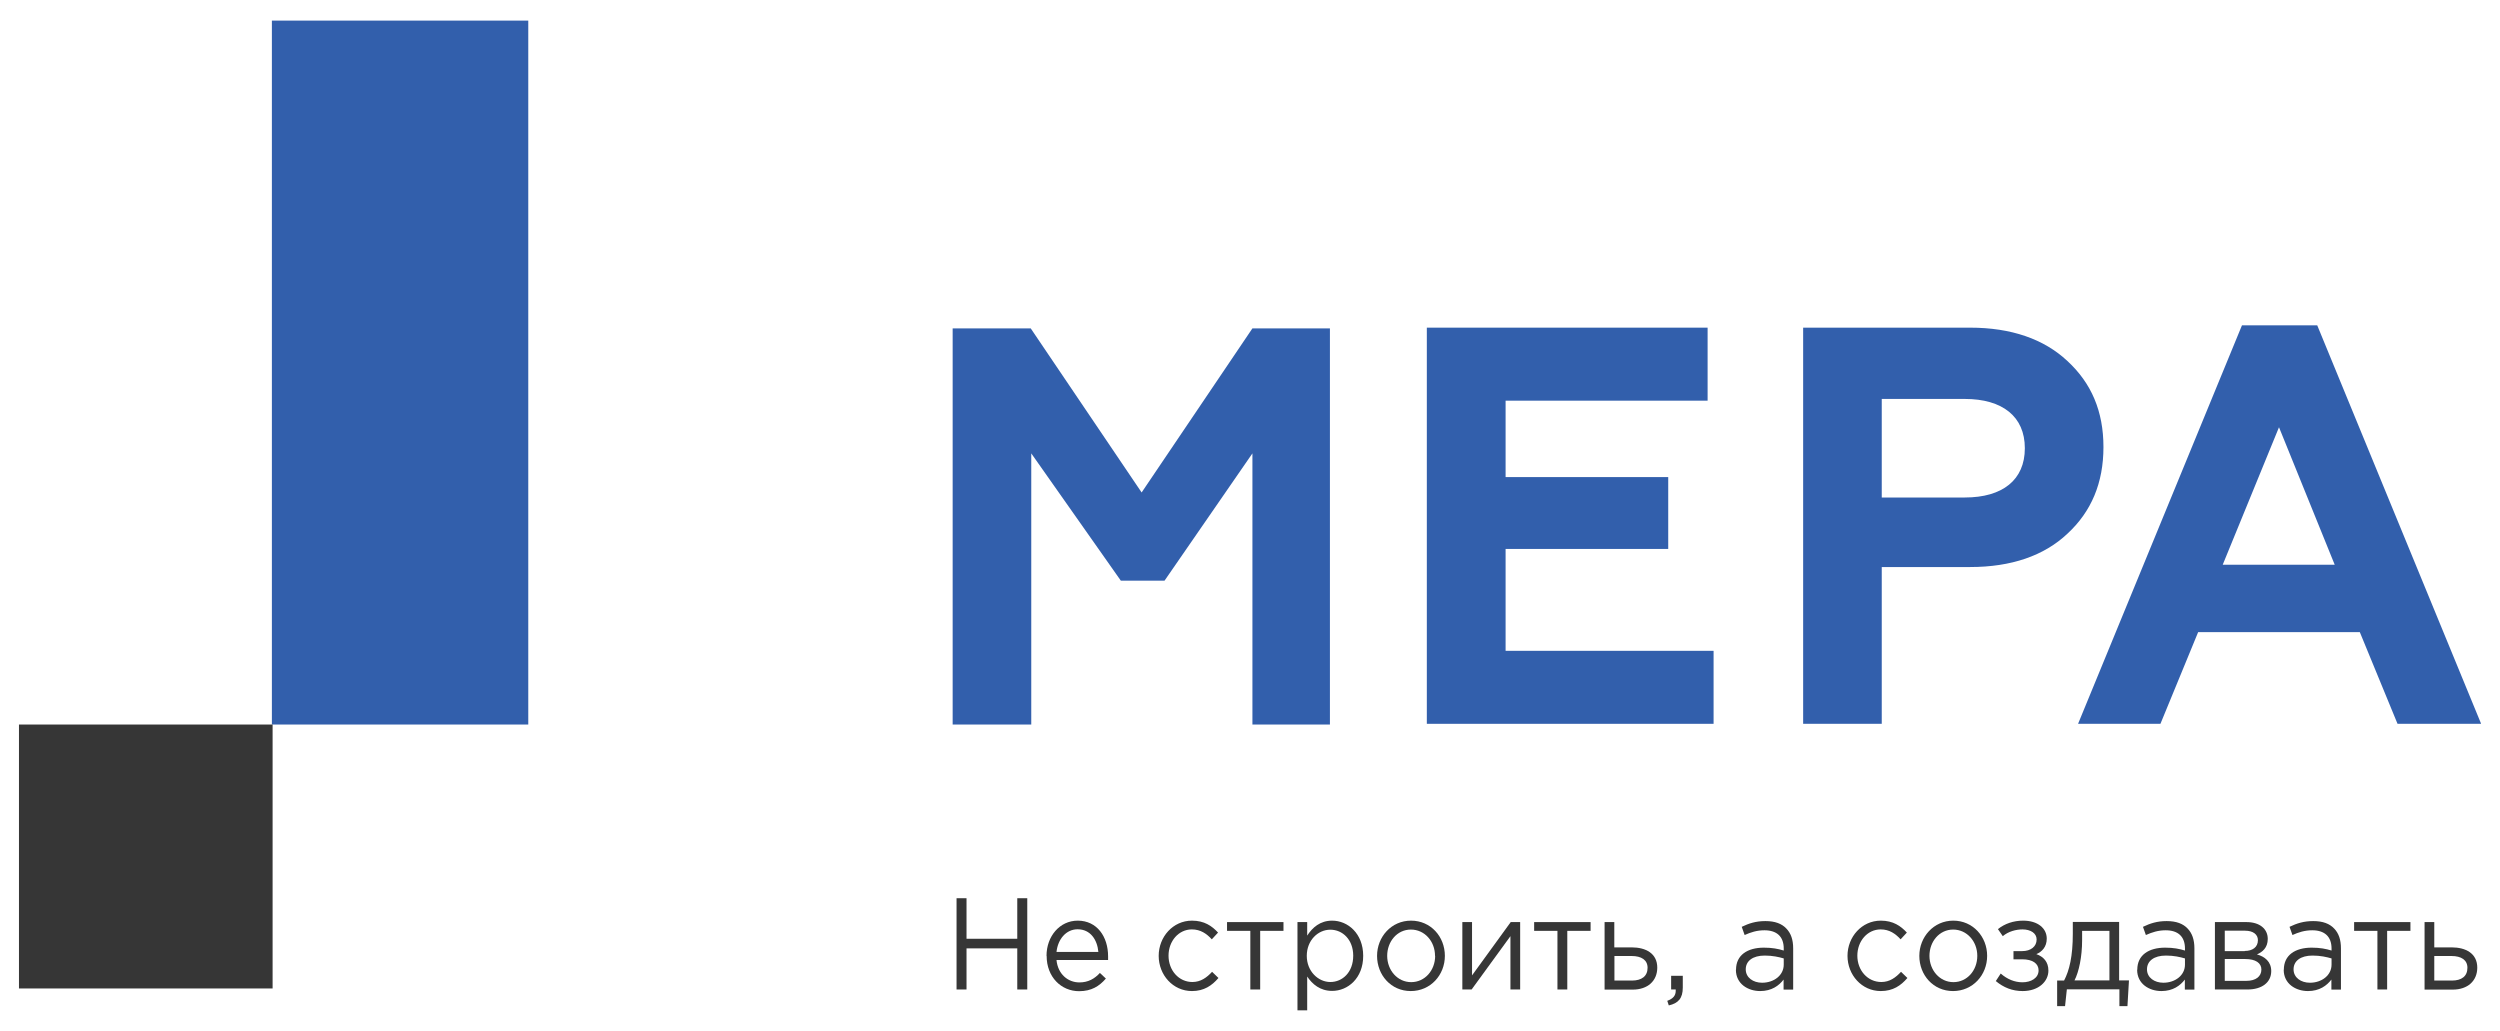
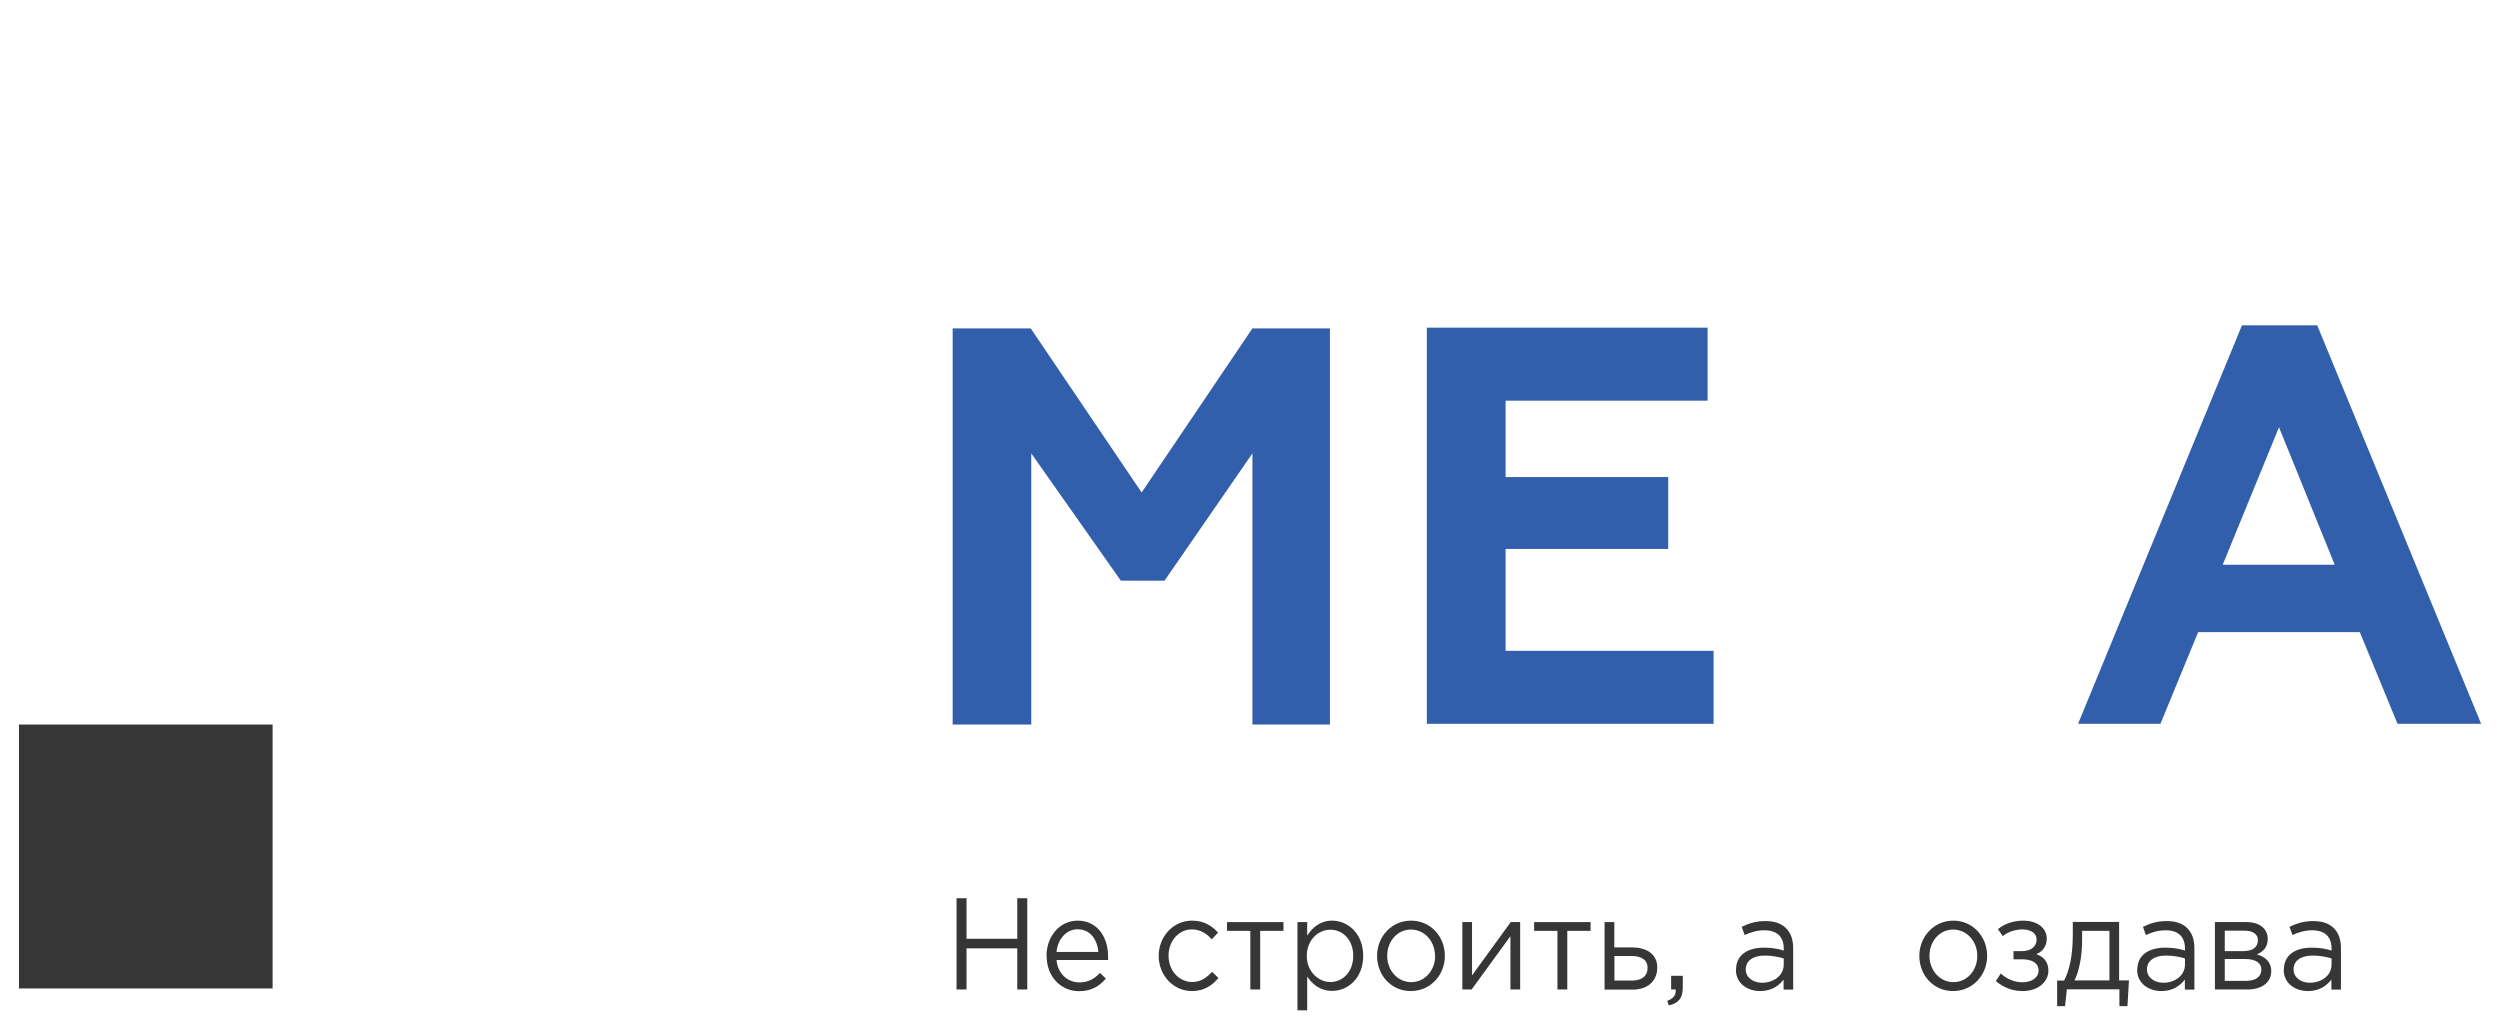
<svg xmlns="http://www.w3.org/2000/svg" width="97" height="40" viewBox="0 0 97 40" fill="none">
  <g clip-path="url(#clip0_92_716)">
    <path d="M36.963 28.111V12.741H39.992L44.295 19.108L48.594 12.741H51.601V28.111H48.594V17.591L45.183 22.531H43.489L40.013 17.591V28.111H36.963Z" fill="#325FAC" />
    <path d="M55.361 28.084V12.713H66.255V15.546H58.417V18.511H64.727V21.299H58.417V25.252H66.487V28.084H55.361Z" fill="#325FAC" />
-     <path d="M69.962 28.084V12.713H76.444C78.031 12.713 79.306 13.154 80.215 14.007C81.146 14.865 81.614 15.958 81.614 17.346C81.614 18.734 81.146 19.849 80.215 20.708C79.306 21.566 78.031 22.001 76.444 22.001H73.012V28.084H69.962ZM73.012 19.303H76.234C77.698 19.303 78.564 18.623 78.564 17.391C78.564 16.159 77.692 15.479 76.234 15.479H73.012V19.297V19.303Z" fill="#325FAC" />
    <path d="M80.629 28.084L86.988 12.624H89.909L96.268 28.084H93.024L91.561 24.527H85.288L83.825 28.084H80.624H80.629ZM86.246 21.912H90.587L88.425 16.577L86.241 21.912H86.246Z" fill="#325FAC" />
-     <path d="M20.497 0.8H10.549V28.112H20.497V0.8Z" fill="#325FAC" />
    <path d="M10.577 28.111H0.736V38.353H10.577V28.111Z" fill="#363636" />
    <path d="M40.605 37.087C40.605 36.329 41.116 35.721 41.816 35.721C42.563 35.721 42.994 36.34 42.994 37.109C42.994 37.143 42.994 37.187 42.994 37.249H40.992C41.046 37.8 41.439 38.118 41.88 38.118C42.224 38.118 42.472 37.973 42.676 37.75L42.908 37.968C42.655 38.263 42.348 38.458 41.869 38.458C41.175 38.458 40.61 37.907 40.61 37.093M42.617 36.936C42.574 36.462 42.31 36.056 41.81 36.056C41.374 36.056 41.046 36.429 40.992 36.936H42.617Z" fill="#363636" />
    <path d="M44.957 37.087C44.957 36.351 45.511 35.721 46.248 35.721C46.727 35.721 47.023 35.927 47.26 36.184L47.018 36.446C46.819 36.228 46.582 36.061 46.243 36.061C45.732 36.061 45.339 36.513 45.339 37.081C45.339 37.65 45.737 38.102 46.264 38.102C46.587 38.102 46.824 37.929 47.029 37.706L47.276 37.946C47.023 38.241 46.716 38.453 46.248 38.453C45.511 38.453 44.957 37.828 44.957 37.087Z" fill="#363636" />
    <path d="M48.513 36.117H47.609V35.777H49.799V36.117H48.895V38.392H48.513V36.117Z" fill="#363636" />
    <path d="M50.342 35.777H50.719V36.301C50.923 35.989 51.219 35.721 51.687 35.721C52.295 35.721 52.892 36.217 52.892 37.087C52.892 37.957 52.295 38.447 51.687 38.447C51.219 38.447 50.918 38.185 50.719 37.89V39.2H50.342V35.777ZM52.505 37.081C52.505 36.462 52.096 36.072 51.617 36.072C51.138 36.072 50.703 36.485 50.703 37.087C50.703 37.689 51.149 38.102 51.617 38.102C52.085 38.102 52.505 37.728 52.505 37.081Z" fill="#363636" />
    <path d="M53.43 37.087C53.43 36.351 53.984 35.721 54.748 35.721C55.512 35.721 56.061 36.34 56.061 37.087C56.061 37.834 55.501 38.453 54.737 38.453C53.973 38.453 53.43 37.834 53.43 37.087ZM55.679 37.087C55.679 36.524 55.275 36.067 54.743 36.067C54.21 36.067 53.823 36.529 53.823 37.087C53.823 37.644 54.221 38.107 54.754 38.107C55.286 38.107 55.684 37.65 55.684 37.087" fill="#363636" />
    <path d="M56.739 35.777H57.115V37.845L58.616 35.777H58.982V38.392H58.605V36.323L57.099 38.392H56.739V35.777Z" fill="#363636" />
    <path d="M60.429 36.117H59.525V35.777H61.715V36.117H60.811V38.392H60.429V36.117Z" fill="#363636" />
    <path d="M62.258 35.777H62.635V36.758H63.307C63.856 36.758 64.302 36.992 64.302 37.544C64.302 38.063 63.926 38.397 63.35 38.397H62.258V35.782V35.777ZM63.318 38.046C63.694 38.046 63.926 37.879 63.926 37.55C63.926 37.249 63.689 37.093 63.307 37.093H62.64V38.046H63.323H63.318Z" fill="#363636" />
    <path d="M64.69 38.832C64.916 38.748 65.018 38.631 65.018 38.442V38.391H64.84V37.862H65.292V38.319C65.292 38.731 65.12 38.927 64.749 39.01L64.69 38.832Z" fill="#363636" />
    <path d="M67.358 37.622C67.358 37.059 67.799 36.769 68.439 36.769C68.762 36.769 68.988 36.814 69.209 36.881V36.803C69.209 36.334 68.934 36.095 68.461 36.095C68.165 36.095 67.928 36.173 67.692 36.279L67.579 35.961C67.858 35.827 68.127 35.738 68.499 35.738C68.87 35.738 69.133 35.838 69.311 36.028C69.489 36.212 69.575 36.462 69.575 36.797V38.397H69.203V38.007C69.026 38.241 68.741 38.453 68.294 38.453C67.821 38.453 67.353 38.174 67.353 37.628M69.209 37.433V37.187C69.02 37.132 68.778 37.076 68.472 37.076C68.004 37.076 67.735 37.288 67.735 37.611C67.735 37.934 68.025 38.13 68.369 38.13C68.832 38.13 69.209 37.84 69.209 37.427" fill="#363636" />
-     <path d="M71.683 37.087C71.683 36.351 72.237 35.721 72.974 35.721C73.453 35.721 73.749 35.927 73.986 36.184L73.744 36.446C73.545 36.228 73.308 36.061 72.969 36.061C72.458 36.061 72.065 36.513 72.065 37.081C72.065 37.65 72.463 38.102 72.996 38.102C73.319 38.102 73.555 37.929 73.76 37.706L74.007 37.946C73.754 38.241 73.448 38.453 72.974 38.453C72.237 38.453 71.683 37.828 71.683 37.087Z" fill="#363636" />
    <path d="M74.47 37.087C74.47 36.351 75.029 35.721 75.788 35.721C76.547 35.721 77.101 36.34 77.101 37.087C77.101 37.834 76.541 38.453 75.777 38.453C75.013 38.453 74.47 37.834 74.47 37.087ZM76.719 37.087C76.719 36.524 76.315 36.067 75.783 36.067C75.25 36.067 74.863 36.529 74.863 37.087C74.863 37.644 75.261 38.107 75.793 38.107C76.326 38.107 76.719 37.65 76.719 37.087Z" fill="#363636" />
    <path d="M77.439 38.063L77.628 37.773C77.881 37.996 78.171 38.113 78.472 38.113C78.801 38.113 79.097 37.951 79.097 37.65C79.097 37.388 78.871 37.221 78.462 37.221H78.123V36.903H78.462C78.795 36.903 79.021 36.725 79.021 36.451C79.021 36.206 78.784 36.061 78.472 36.061C78.225 36.061 77.924 36.139 77.708 36.323L77.52 36.05C77.784 35.838 78.123 35.721 78.499 35.721C79.064 35.721 79.414 36.017 79.414 36.418C79.414 36.741 79.226 36.931 79.01 37.02C79.29 37.12 79.478 37.321 79.478 37.661C79.478 38.079 79.102 38.453 78.478 38.453C78.08 38.453 77.741 38.319 77.434 38.063" fill="#363636" />
    <path d="M79.812 38.046H80.086C80.291 37.656 80.425 37.109 80.425 36.228V35.771H82.222V38.04H82.604L82.545 39.038H82.233V38.386H80.194L80.124 39.038H79.817V38.04L79.812 38.046ZM81.846 38.046V36.117H80.786V36.479C80.786 37.126 80.662 37.706 80.49 38.04H81.846V38.046Z" fill="#363636" />
    <path d="M82.927 37.622C82.927 37.059 83.368 36.769 84.008 36.769C84.331 36.769 84.557 36.814 84.777 36.881V36.803C84.777 36.334 84.503 36.095 84.03 36.095C83.734 36.095 83.497 36.173 83.26 36.279L83.147 35.961C83.427 35.827 83.696 35.738 84.067 35.738C84.438 35.738 84.702 35.838 84.88 36.028C85.057 36.212 85.143 36.462 85.143 36.797V38.397H84.772V38.007C84.594 38.241 84.309 38.453 83.863 38.453C83.389 38.453 82.921 38.174 82.921 37.628M84.777 37.433V37.187C84.589 37.132 84.347 37.076 84.04 37.076C83.572 37.076 83.303 37.288 83.303 37.611C83.303 37.934 83.594 38.13 83.938 38.13C84.401 38.13 84.777 37.84 84.777 37.427" fill="#363636" />
    <path d="M85.945 35.777H87.166C87.666 35.777 87.989 36.033 87.989 36.429C87.989 36.775 87.779 36.942 87.569 37.031C87.871 37.115 88.124 37.31 88.124 37.678C88.124 38.118 87.763 38.392 87.204 38.392H85.939V35.777H85.945ZM87.096 36.897C87.397 36.897 87.607 36.752 87.607 36.479C87.607 36.262 87.43 36.111 87.107 36.111H86.321V36.903H87.096V36.897ZM87.16 38.057C87.521 38.057 87.742 37.89 87.742 37.617C87.742 37.366 87.521 37.21 87.112 37.21H86.321V38.057H87.16Z" fill="#363636" />
    <path d="M88.613 37.622C88.613 37.059 89.054 36.769 89.694 36.769C90.017 36.769 90.243 36.814 90.464 36.881V36.803C90.464 36.334 90.189 36.095 89.716 36.095C89.42 36.095 89.183 36.173 88.947 36.279L88.834 35.961C89.113 35.827 89.382 35.738 89.754 35.738C90.125 35.738 90.388 35.838 90.566 36.028C90.743 36.212 90.829 36.462 90.829 36.797V38.397H90.458V38.007C90.281 38.241 89.996 38.453 89.549 38.453C89.076 38.453 88.608 38.174 88.608 37.628M90.464 37.433V37.187C90.275 37.132 90.033 37.076 89.727 37.076C89.258 37.076 88.99 37.288 88.99 37.611C88.99 37.934 89.28 38.13 89.624 38.13C90.087 38.13 90.464 37.84 90.464 37.427" fill="#363636" />
-     <path d="M92.244 36.117H91.34V35.777H93.525V36.117H92.621V38.392H92.244V36.117Z" fill="#363636" />
-     <path d="M94.073 35.777H94.45V36.758H95.122C95.671 36.758 96.118 36.992 96.118 37.544C96.118 38.063 95.741 38.397 95.165 38.397H94.073V35.782V35.777ZM95.133 38.046C95.51 38.046 95.736 37.879 95.736 37.55C95.736 37.249 95.499 37.093 95.117 37.093H94.45V38.046H95.133Z" fill="#363636" />
    <path d="M37.114 34.851H37.501V36.424H39.47V34.851H39.858V38.392H39.47V36.797H37.501V38.392H37.114V34.851Z" fill="#363636" />
  </g>
  <defs>
    <clipPath id="clip0_92_716">
      <rect width="95.526" height="38.4" fill="white" transform="translate(0.736 0.8)" />
    </clipPath>
  </defs>
</svg>